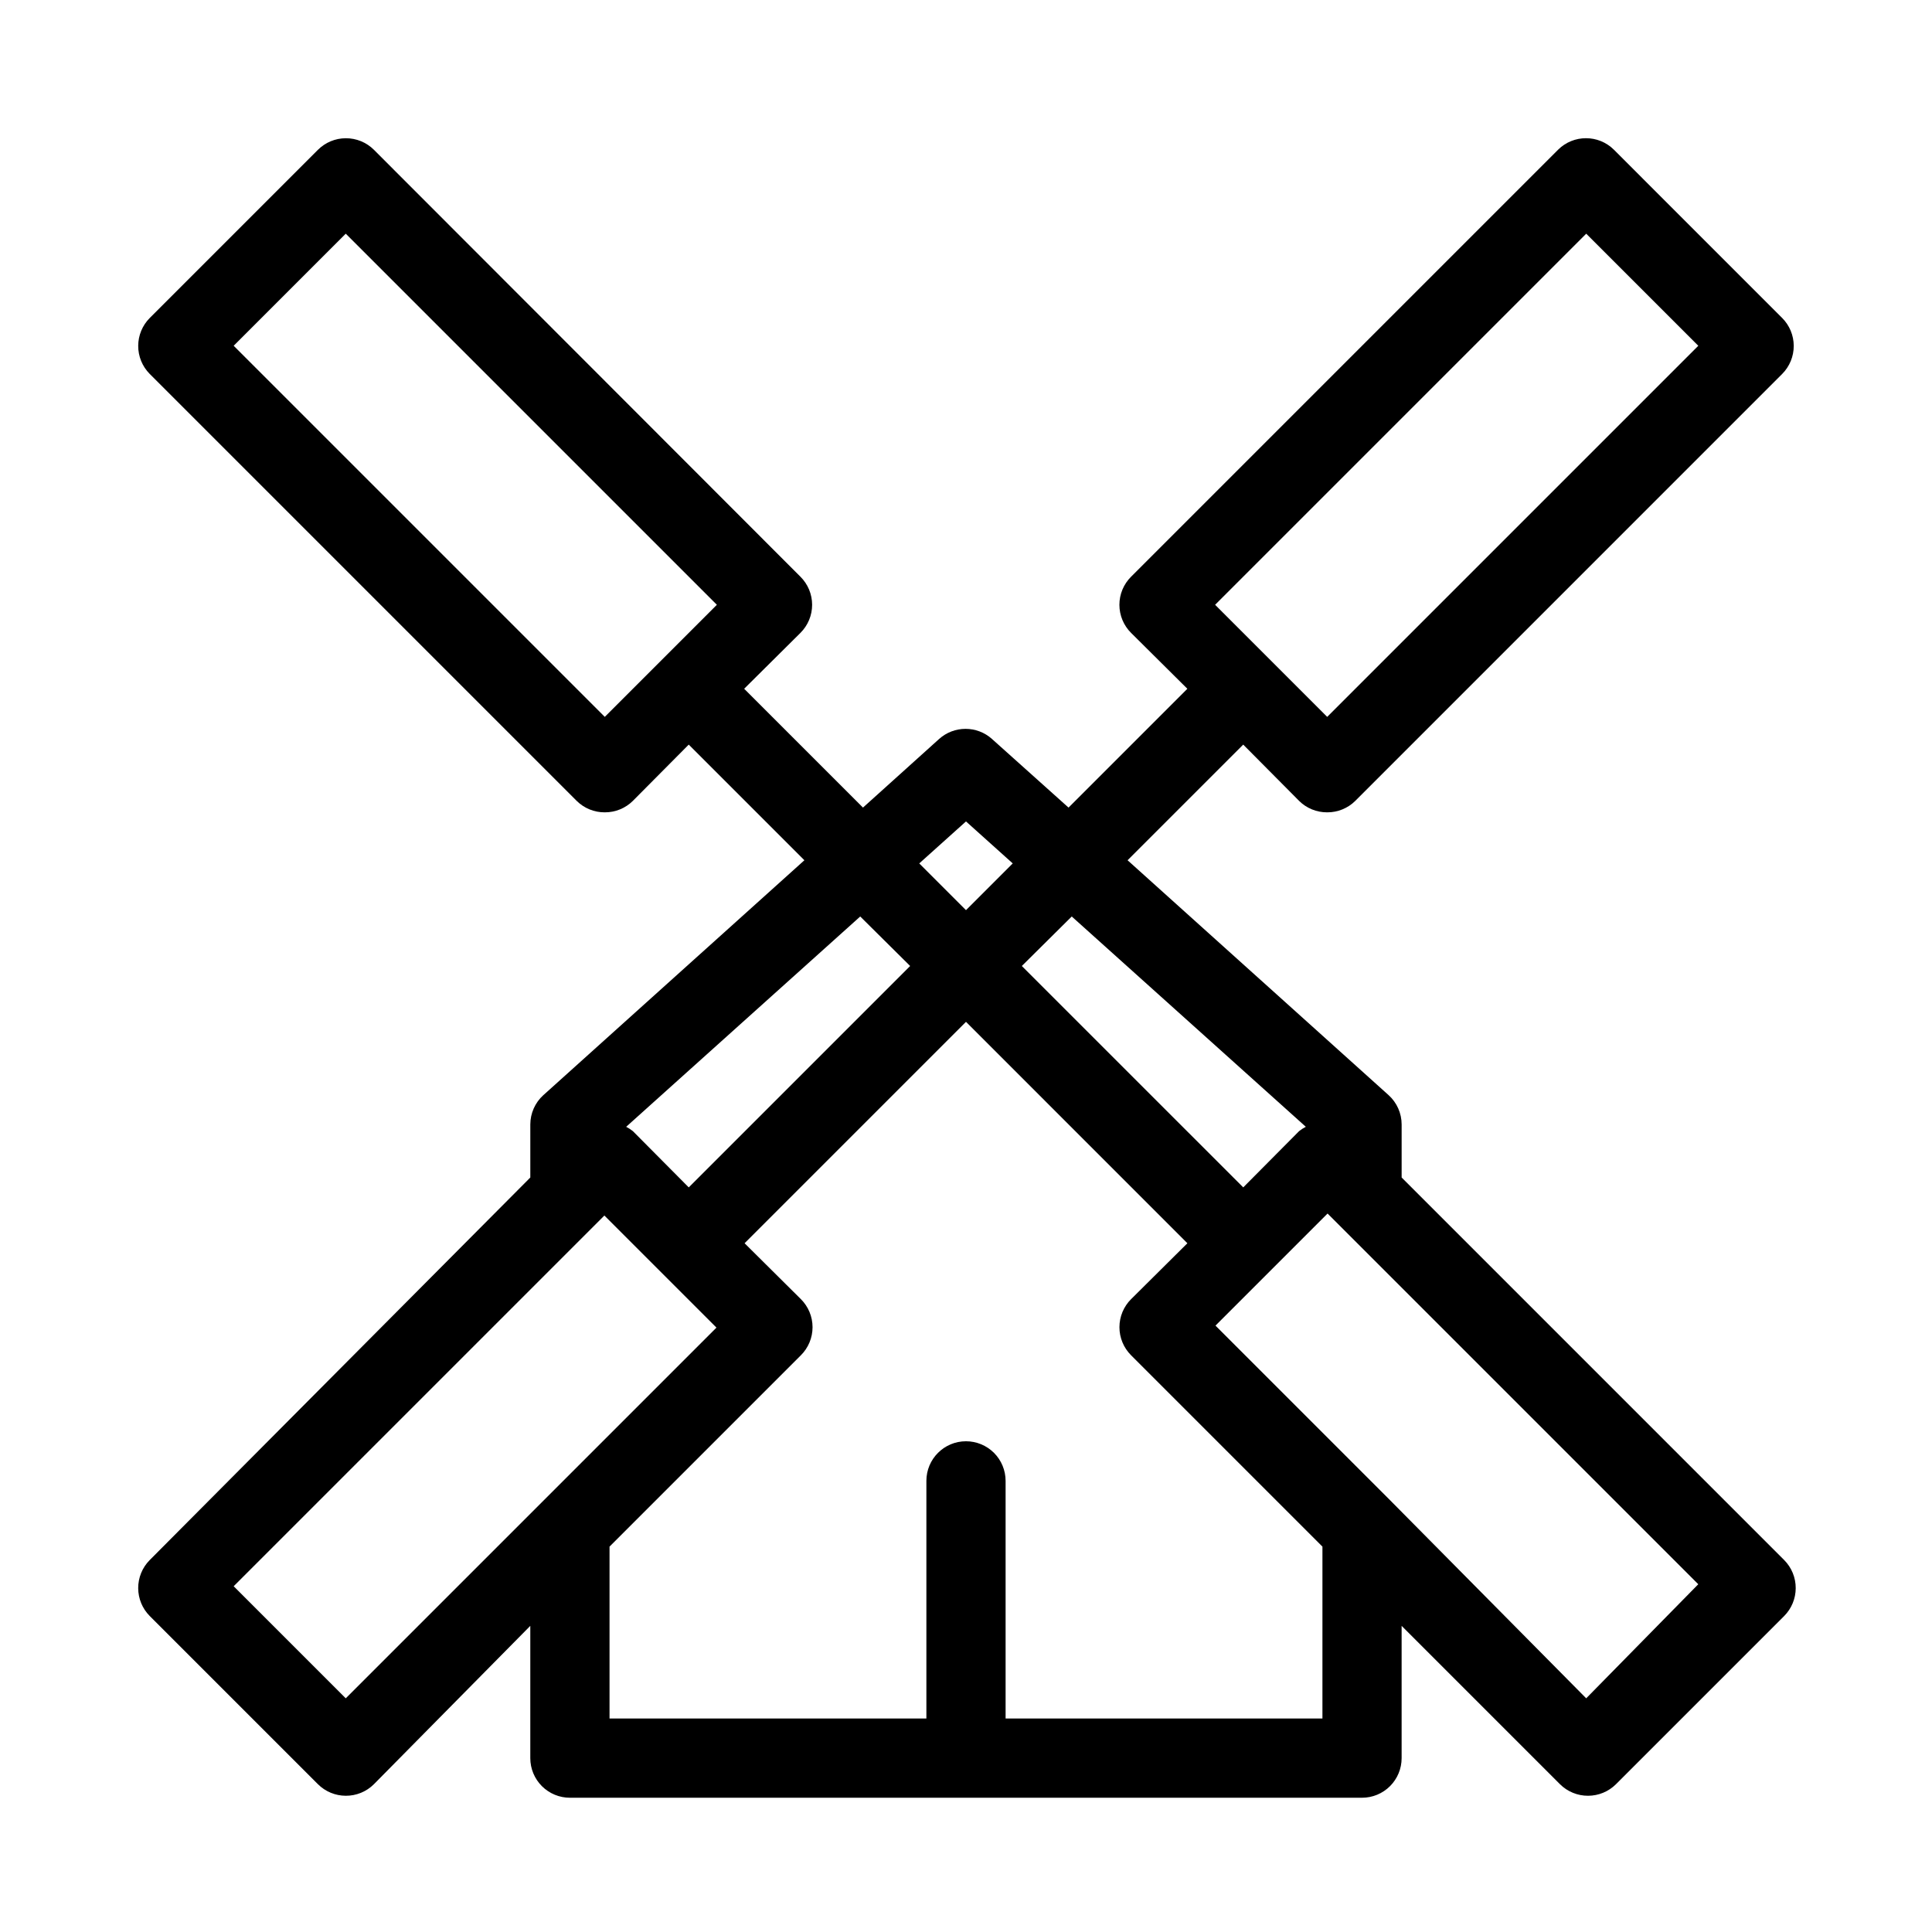
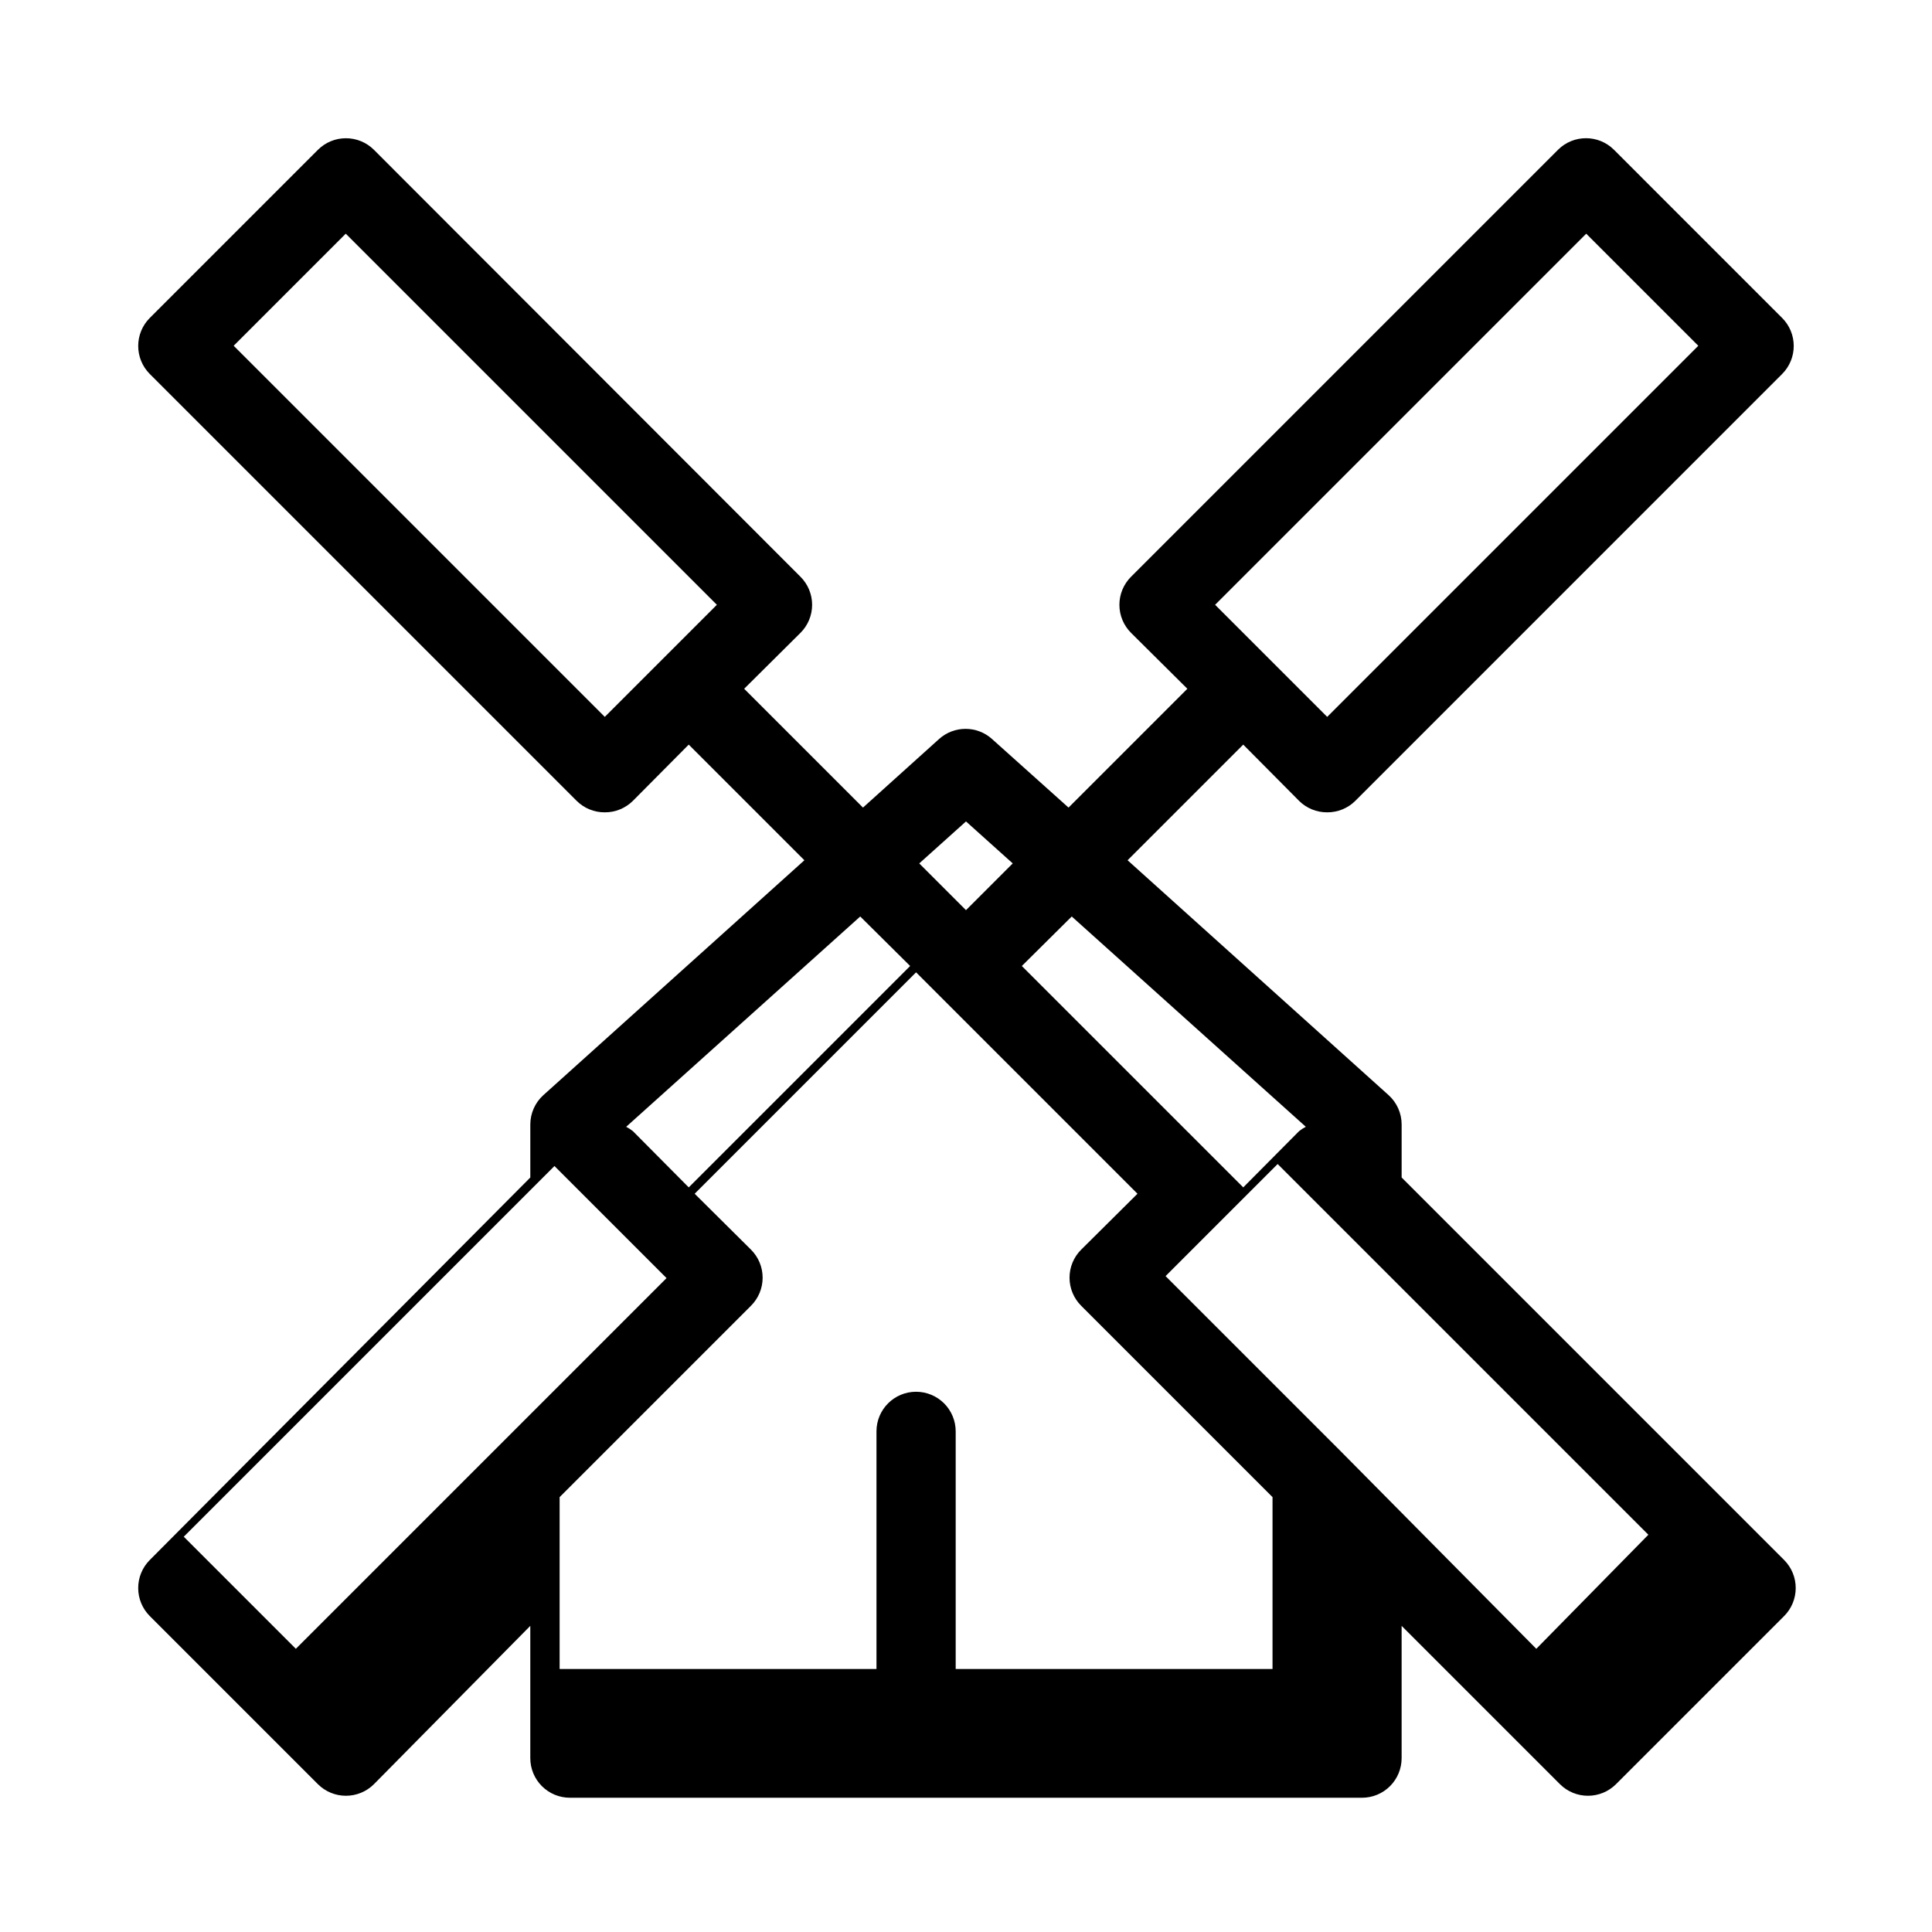
<svg xmlns="http://www.w3.org/2000/svg" fill="#000000" width="800px" height="800px" version="1.1" viewBox="144 144 512 512">
-   <path d="m515.45 456.05v-14.062c-0.004-2.965-1.262-5.785-3.461-7.769l-69.168-62.242 30.648-30.648 14.801 14.906h-0.004c1.98 1.965 4.664 3.059 7.453 3.043 2.789 0.016 5.473-1.078 7.453-3.043l113.14-113.15c1.965-1.98 3.062-4.66 3.047-7.453-0.012-2.75-1.105-5.391-3.047-7.344l-44.605-44.609c-4.094-4.07-10.707-4.07-14.801 0l-113.15 113.15c-1.984 1.969-3.102 4.652-3.102 7.449 0 2.801 1.117 5.484 3.102 7.453l14.906 14.801-31.488 31.488-20.258-18.156v-0.004c-3.996-3.606-10.07-3.606-14.066 0l-20.152 18.16-31.488-31.488 14.906-14.801c1.988-1.969 3.106-4.652 3.106-7.453 0-2.797-1.117-5.481-3.106-7.449l-113.04-113.15c-1.98-1.965-4.66-3.059-7.453-3.043-2.75 0.012-5.391 1.102-7.344 3.043l-44.609 44.609c-1.941 1.953-3.031 4.594-3.043 7.344-0.016 2.793 1.078 5.473 3.043 7.453l113.15 113.15c1.98 1.965 4.66 3.059 7.449 3.043 2.793 0.016 5.473-1.078 7.453-3.043l14.801-14.906 30.648 30.648-69.168 62.242h-0.004c-2.195 1.984-3.453 4.805-3.461 7.769v14.066l-100.87 101.39c-1.965 1.98-3.059 4.664-3.043 7.453 0.012 2.754 1.102 5.394 3.043 7.348l44.609 44.609c1.953 1.938 4.594 3.031 7.344 3.043 2.793 0.016 5.473-1.078 7.453-3.043l41.461-41.984v35.055c0 2.785 1.105 5.453 3.074 7.422s4.637 3.074 7.422 3.074h209.92c2.785 0 5.457-1.105 7.422-3.074 1.969-1.969 3.074-4.637 3.074-7.422v-35.055l41.984 41.984c1.98 1.965 4.664 3.059 7.453 3.043 2.754-0.012 5.394-1.105 7.348-3.043l44.609-44.609c1.938-1.953 3.031-4.594 3.043-7.348 0.016-2.789-1.078-5.473-3.043-7.453zm48.914-250.12 29.703 29.703-98.348 98.348-29.703-29.703zm-260.09 128.05-98.348-98.348 29.703-29.703 98.348 98.348zm185.78 108.63v0.004c-0.633 0.324-1.23 0.711-1.785 1.152l-14.797 14.906-58.676-58.672 13.227-13.121zm-90.055-80.922 12.387 11.125-12.387 12.387-12.387-12.387zm-14.801 38.312-58.672 58.672-14.801-14.906c-0.555-0.441-1.152-0.828-1.785-1.152l62.031-55.734zm-149.57 194.07-29.703-29.703 98.242-98.242 29.703 29.703-46.18 46.184zm258.83 5.352h-83.965v-62.977c0-2.781-1.105-5.453-3.074-7.422-1.969-1.965-4.641-3.074-7.422-3.074-5.797 0-10.496 4.699-10.496 10.496v62.977h-83.969v-45.551l50.695-50.695c1.988-1.973 3.106-4.656 3.106-7.453 0-2.801-1.117-5.481-3.106-7.453l-14.906-14.797 58.676-58.676 58.672 58.676-14.906 14.801v-0.004c-1.984 1.973-3.102 4.652-3.102 7.453 0 2.797 1.117 5.481 3.102 7.453l50.695 50.695zm69.902-5.352-51.957-52.48-46.289-46.289 29.703-29.703 98.242 98.242z" />
+   <path d="m515.45 456.05v-14.062c-0.004-2.965-1.262-5.785-3.461-7.769l-69.168-62.242 30.648-30.648 14.801 14.906h-0.004c1.98 1.965 4.664 3.059 7.453 3.043 2.789 0.016 5.473-1.078 7.453-3.043l113.14-113.15c1.965-1.98 3.062-4.66 3.047-7.453-0.012-2.75-1.105-5.391-3.047-7.344l-44.605-44.609c-4.094-4.07-10.707-4.07-14.801 0l-113.15 113.15c-1.984 1.969-3.102 4.652-3.102 7.449 0 2.801 1.117 5.484 3.102 7.453l14.906 14.801-31.488 31.488-20.258-18.156v-0.004c-3.996-3.606-10.07-3.606-14.066 0l-20.152 18.16-31.488-31.488 14.906-14.801c1.988-1.969 3.106-4.652 3.106-7.453 0-2.797-1.117-5.481-3.106-7.449l-113.04-113.15c-1.98-1.965-4.66-3.059-7.453-3.043-2.75 0.012-5.391 1.102-7.344 3.043l-44.609 44.609c-1.941 1.953-3.031 4.594-3.043 7.344-0.016 2.793 1.078 5.473 3.043 7.453l113.15 113.15c1.98 1.965 4.66 3.059 7.449 3.043 2.793 0.016 5.473-1.078 7.453-3.043l14.801-14.906 30.648 30.648-69.168 62.242h-0.004c-2.195 1.984-3.453 4.805-3.461 7.769v14.066l-100.87 101.39c-1.965 1.98-3.059 4.664-3.043 7.453 0.012 2.754 1.102 5.394 3.043 7.348l44.609 44.609c1.953 1.938 4.594 3.031 7.344 3.043 2.793 0.016 5.473-1.078 7.453-3.043l41.461-41.984v35.055c0 2.785 1.105 5.453 3.074 7.422s4.637 3.074 7.422 3.074h209.92c2.785 0 5.457-1.105 7.422-3.074 1.969-1.969 3.074-4.637 3.074-7.422v-35.055l41.984 41.984c1.98 1.965 4.664 3.059 7.453 3.043 2.754-0.012 5.394-1.105 7.348-3.043l44.609-44.609c1.938-1.953 3.031-4.594 3.043-7.348 0.016-2.789-1.078-5.473-3.043-7.453zm48.914-250.12 29.703 29.703-98.348 98.348-29.703-29.703zm-260.09 128.05-98.348-98.348 29.703-29.703 98.348 98.348zm185.78 108.63v0.004c-0.633 0.324-1.23 0.711-1.785 1.152l-14.797 14.906-58.676-58.672 13.227-13.121zm-90.055-80.922 12.387 11.125-12.387 12.387-12.387-12.387zm-14.801 38.312-58.672 58.672-14.801-14.906c-0.555-0.441-1.152-0.828-1.785-1.152l62.031-55.734m-149.57 194.07-29.703-29.703 98.242-98.242 29.703 29.703-46.18 46.184zm258.83 5.352h-83.965v-62.977c0-2.781-1.105-5.453-3.074-7.422-1.969-1.965-4.641-3.074-7.422-3.074-5.797 0-10.496 4.699-10.496 10.496v62.977h-83.969v-45.551l50.695-50.695c1.988-1.973 3.106-4.656 3.106-7.453 0-2.801-1.117-5.481-3.106-7.453l-14.906-14.797 58.676-58.676 58.672 58.676-14.906 14.801v-0.004c-1.984 1.973-3.102 4.652-3.102 7.453 0 2.797 1.117 5.481 3.102 7.453l50.695 50.695zm69.902-5.352-51.957-52.48-46.289-46.289 29.703-29.703 98.242 98.242z" />
</svg>